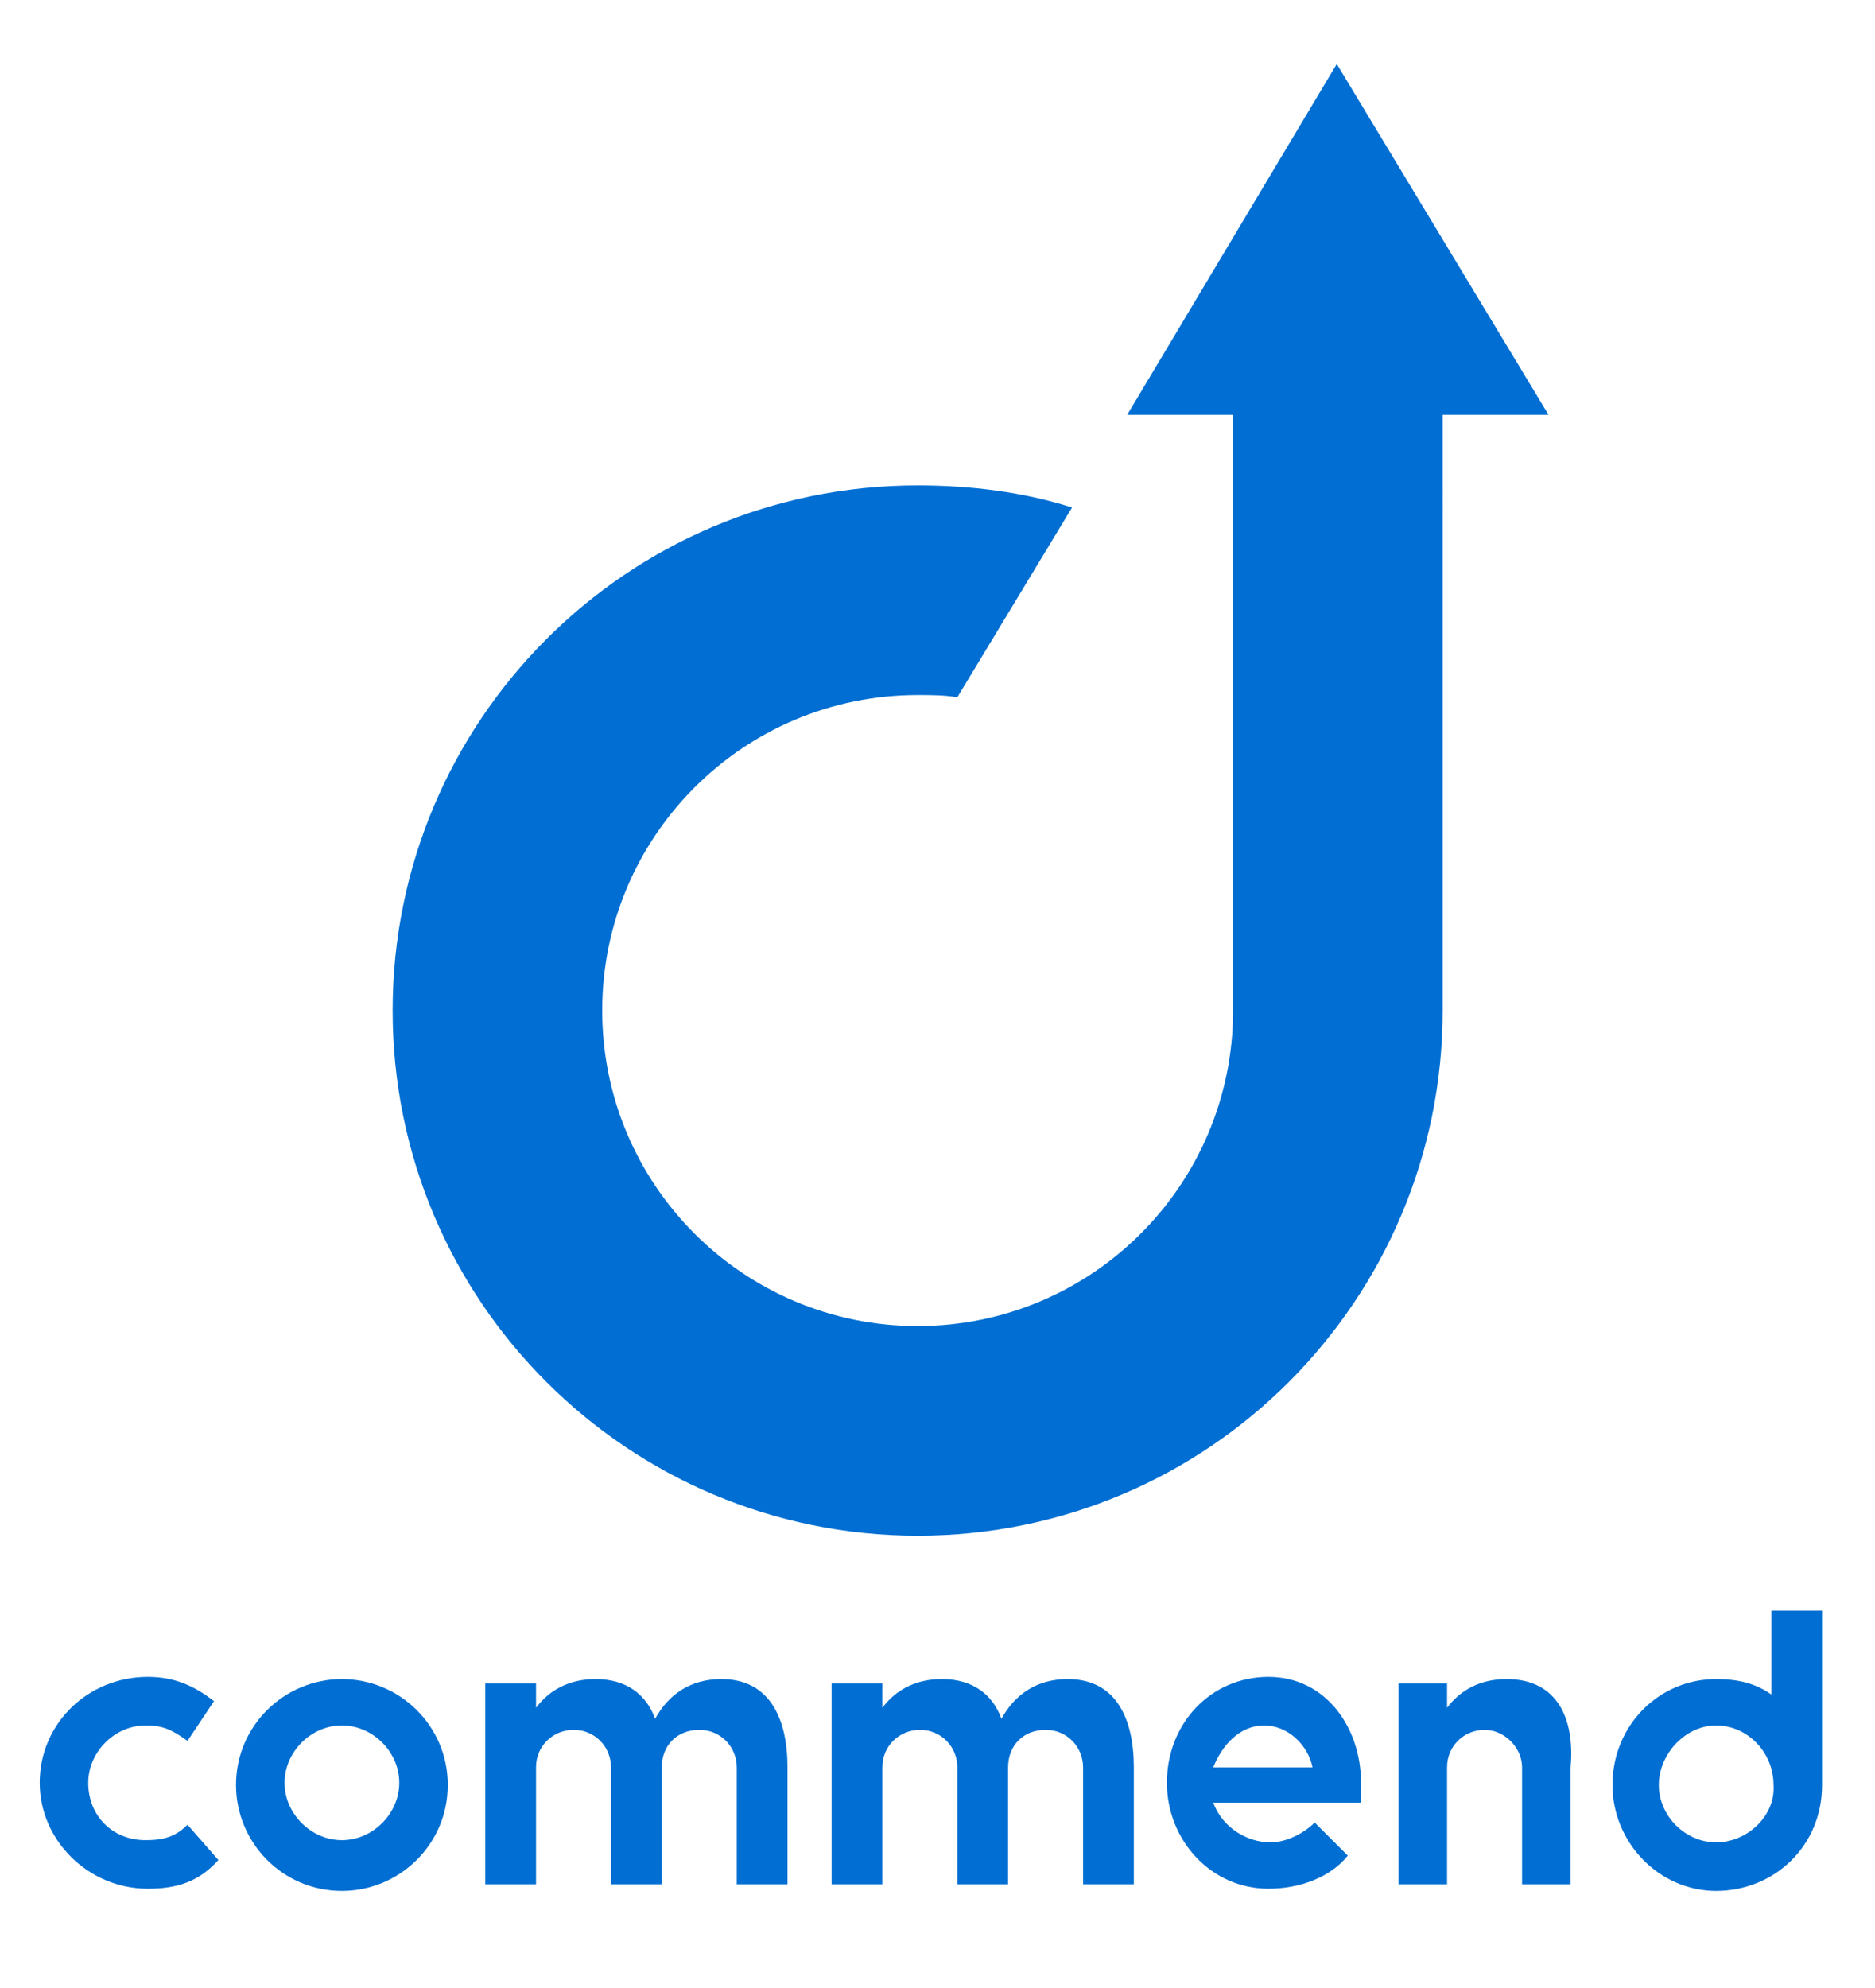
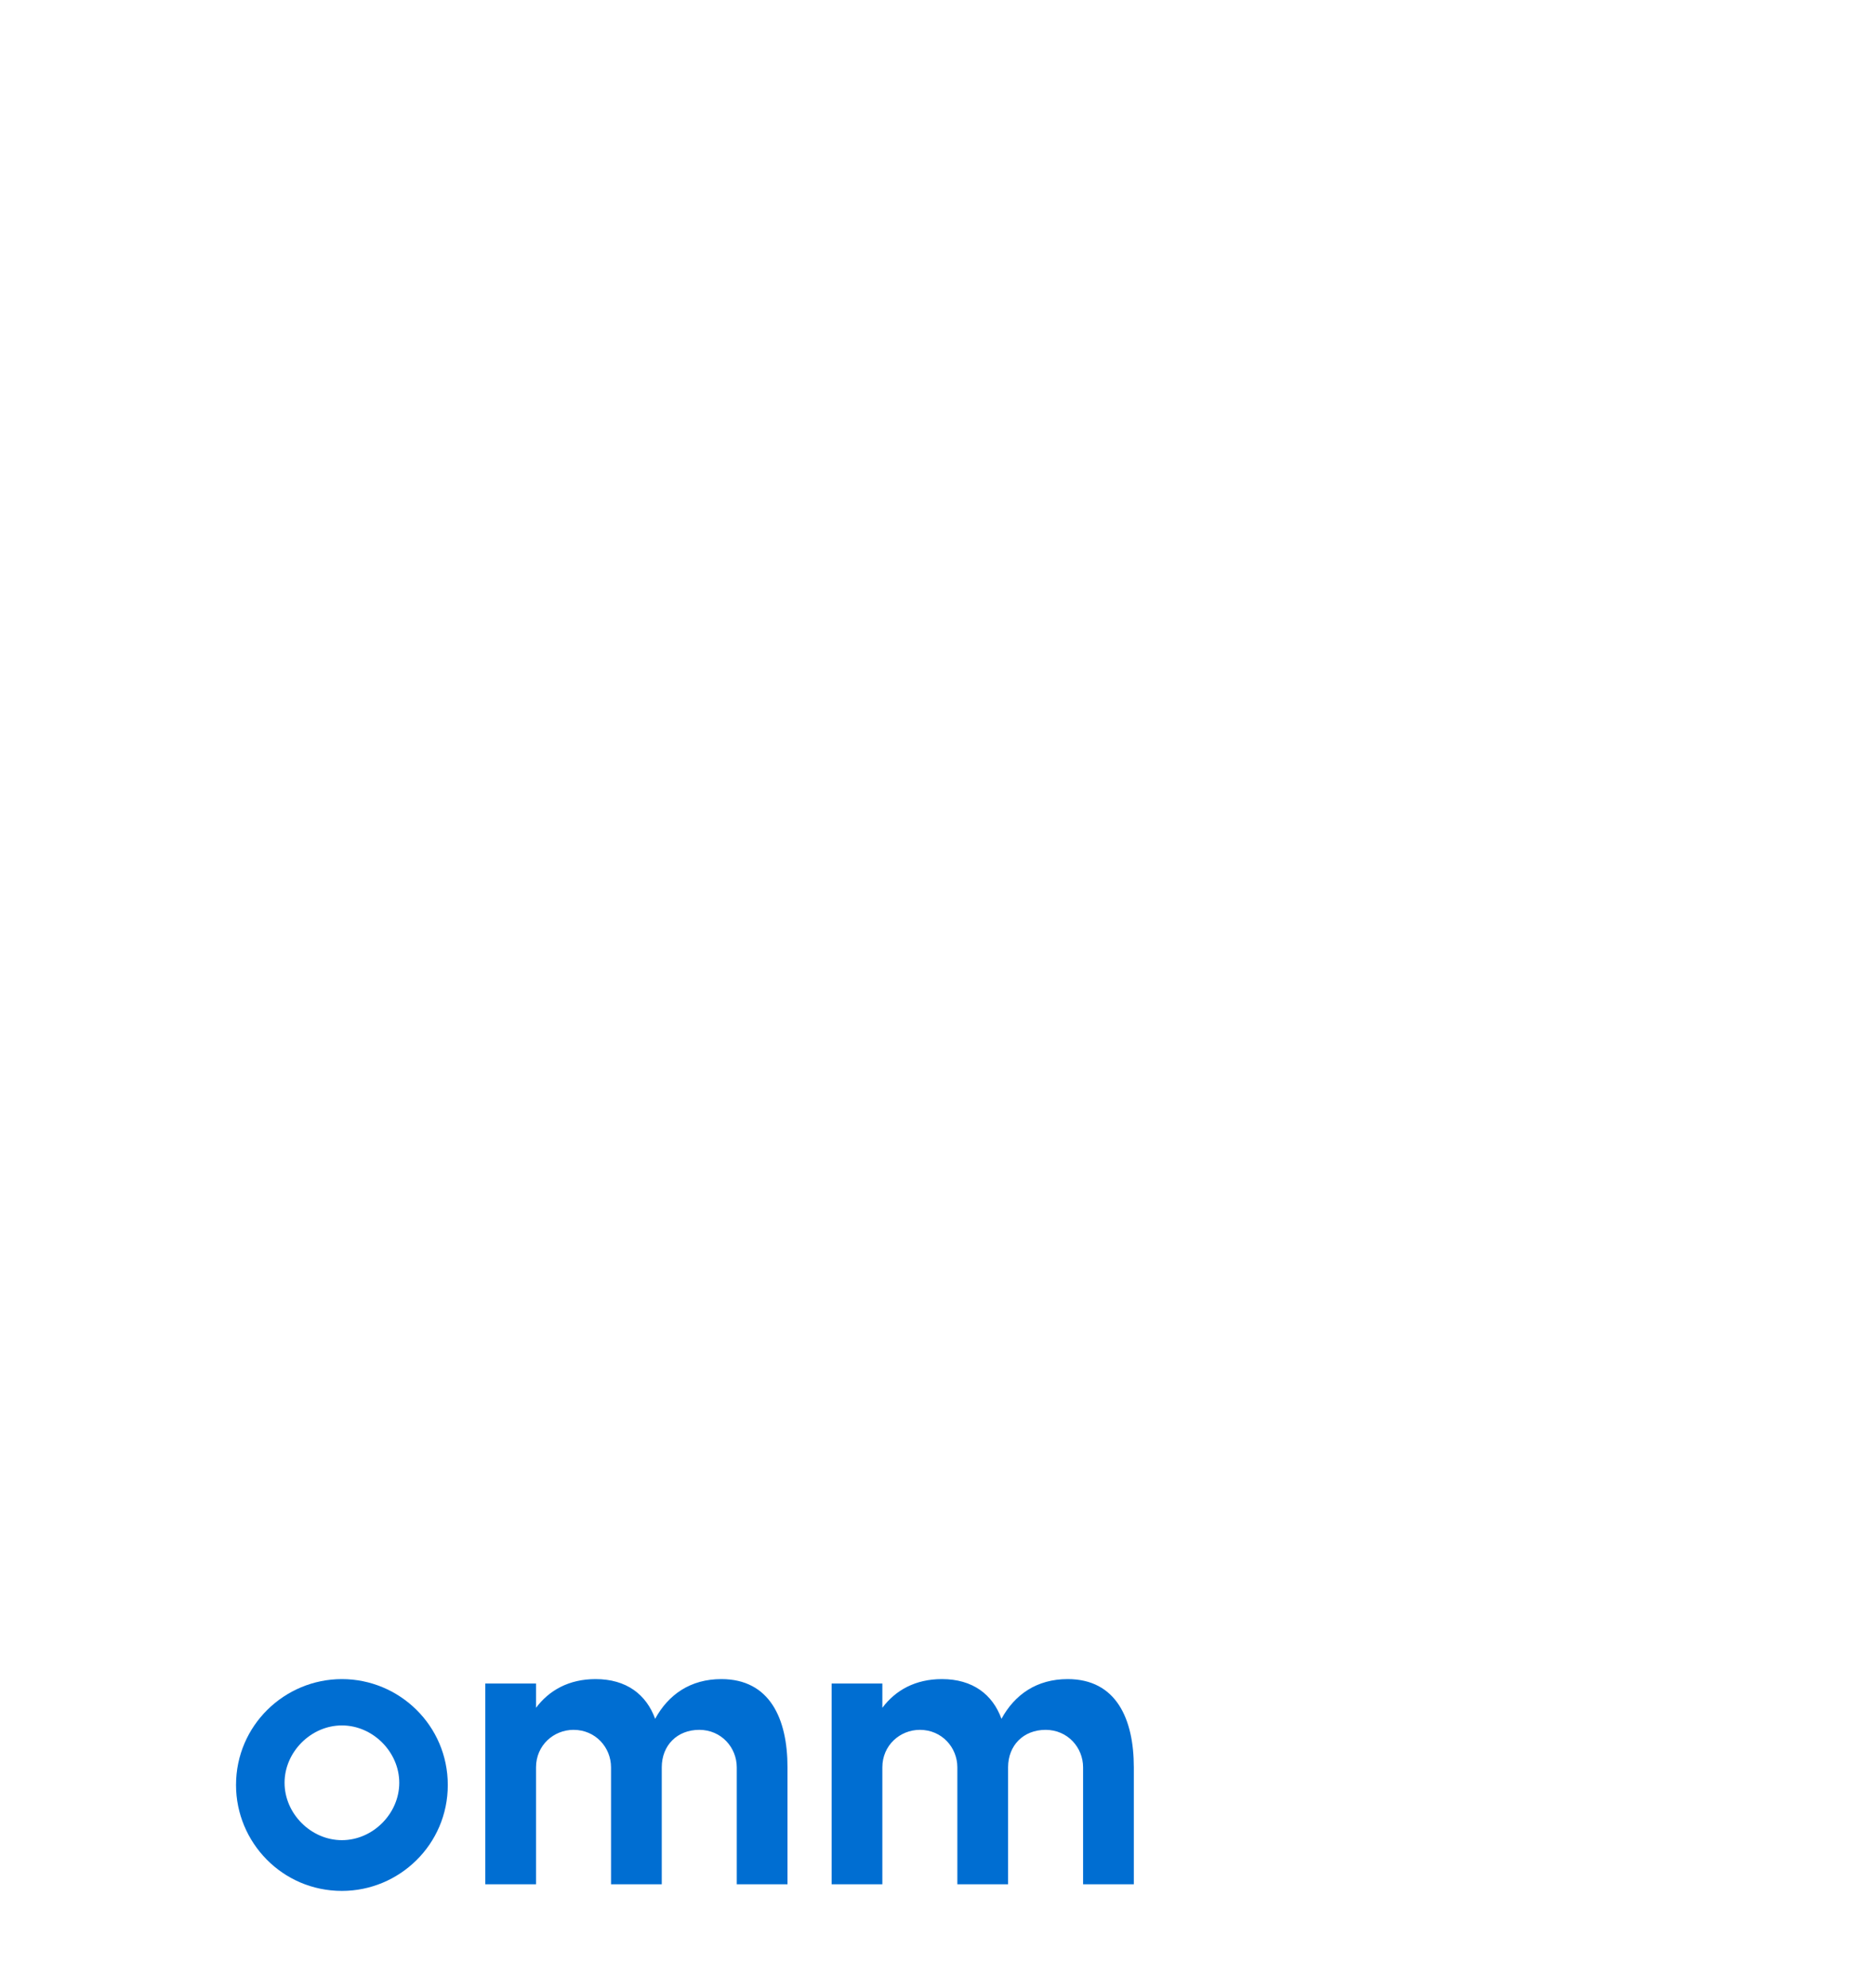
<svg xmlns="http://www.w3.org/2000/svg" version="1.1" id="Ebene_1" x="0px" y="0px" viewBox="0 0 85 90.1" style="enable-background:new 0 0 85 90.1;" xml:space="preserve">
  <style type="text/css">
	.st0{fill:#006ED2;}
</style>
  <desc codePlatform="0" gridStep="20" iVinci="yes" showGrid="no" snapToGrid="no" version="4.5" />
  <path class="st0" d="M15.5,76.1c-2.6,0-4.8,2.1-4.8,4.8c0,2.6,2.1,4.8,4.8,4.8c2.6,0,4.8-2.1,4.8-4.8C20.3,78.2,18.1,76.1,15.5,76.1   M15.5,78.2c1.4,0,2.6,1.2,2.6,2.6c0,1.4-1.2,2.6-2.6,2.6c-1.4,0-2.6-1.2-2.6-2.6C12.9,79.4,14.1,78.2,15.5,78.2" />
-   <path class="st0" d="M80.3,72.9v3.9c-0.7-0.5-1.5-0.7-2.5-0.7c-2.6,0-4.7,2.1-4.7,4.8c0,2.6,2.1,4.8,4.7,4.8c2.6,0,4.8-2,4.8-4.8  v-7.9H80.3z M77.8,83.5c-1.4,0-2.6-1.2-2.6-2.6c0-1.4,1.2-2.7,2.6-2.7c1.4,0,2.6,1.2,2.6,2.7C80.5,82.3,79.2,83.5,77.8,83.5" />
-   <path class="st0" d="M61.7,81.7c0-0.3,0-0.6,0-0.9c0-2.5-1.6-4.8-4.2-4.8c-2.6,0-4.6,2.1-4.6,4.8c0,2.6,2,4.8,4.6,4.8  c1.4,0,2.8-0.5,3.6-1.5l-1.5-1.5c-0.5,0.5-1.3,0.9-2,0.9c-1.1,0-2.2-0.7-2.6-1.8L61.7,81.7z M57.3,78.2c1.1,0,2,0.9,2.2,1.9H55  C55.4,79.1,56.2,78.2,57.3,78.2" />
-   <path class="st0" d="M8.5,82.7c-0.5,0.5-1,0.7-1.9,0.7c-1.5,0-2.6-1.1-2.6-2.6c0-1.4,1.2-2.6,2.6-2.6c0.8,0,1.2,0.2,1.9,0.7l1.2-1.8  c-0.9-0.7-1.8-1.1-3-1.1c-2.7,0-4.9,2.1-4.9,4.8c0,2.6,2.2,4.8,4.9,4.8c1.3,0,2.3-0.3,3.2-1.3L8.5,82.7z" />
  <path class="st0" d="M32.7,76.1c-1.4,0-2.4,0.7-3,1.8c-0.4-1.1-1.3-1.8-2.7-1.8c-1.2,0-2.1,0.5-2.7,1.3v-1.1H22v9.1h2.3v-5.3  c0-1,0.8-1.7,1.7-1.7c1,0,1.7,0.8,1.7,1.7v5.3H30v-5.3c0-1,0.7-1.7,1.7-1.7c1,0,1.7,0.8,1.7,1.7v5.3h2.3v-5.3  C35.7,77.9,34.9,76.1,32.7,76.1" />
  <path class="st0" d="M48.4,76.1c-1.4,0-2.4,0.7-3,1.8c-0.4-1.1-1.3-1.8-2.7-1.8c-1.2,0-2.1,0.5-2.7,1.3v-1.1h-2.3v9.1H40v-5.3  c0-1,0.8-1.7,1.7-1.7c1,0,1.7,0.8,1.7,1.7v5.3h2.3v-5.3c0-1,0.7-1.7,1.7-1.7c1,0,1.7,0.8,1.7,1.7v5.3h2.3v-5.3  C51.4,77.9,50.6,76.1,48.4,76.1" />
-   <path class="st0" d="M68.3,76.1c-1.2,0-2.1,0.5-2.7,1.3v-1.1h-2.2v9.1h2.2v-5.3c0-1,0.8-1.7,1.7-1.7s1.7,0.8,1.7,1.7v3.6v1.7h2.2  v-5.3C71.4,77.9,70.6,76.1,68.3,76.1" />
-   <path class="st0" d="M65.4,18.8h4.8L60.6,2.9l-9.5,15.9h4.8v27v0c0,7.9-6.4,14.3-14.3,14.3c-7.9,0-14.3-6.4-14.3-14.3  c0-7.9,6.4-14.3,14.3-14.3c0.6,0,1.2,0,1.8,0.1l5.2-8.6c-2.2-0.7-4.6-1-7-1h0c-13.2,0-23.8,10.7-23.8,23.8v0  c0,13.2,10.7,23.8,23.8,23.8h0c13.2,0,23.8-10.7,23.8-23.8v0V18.8z" />
</svg>